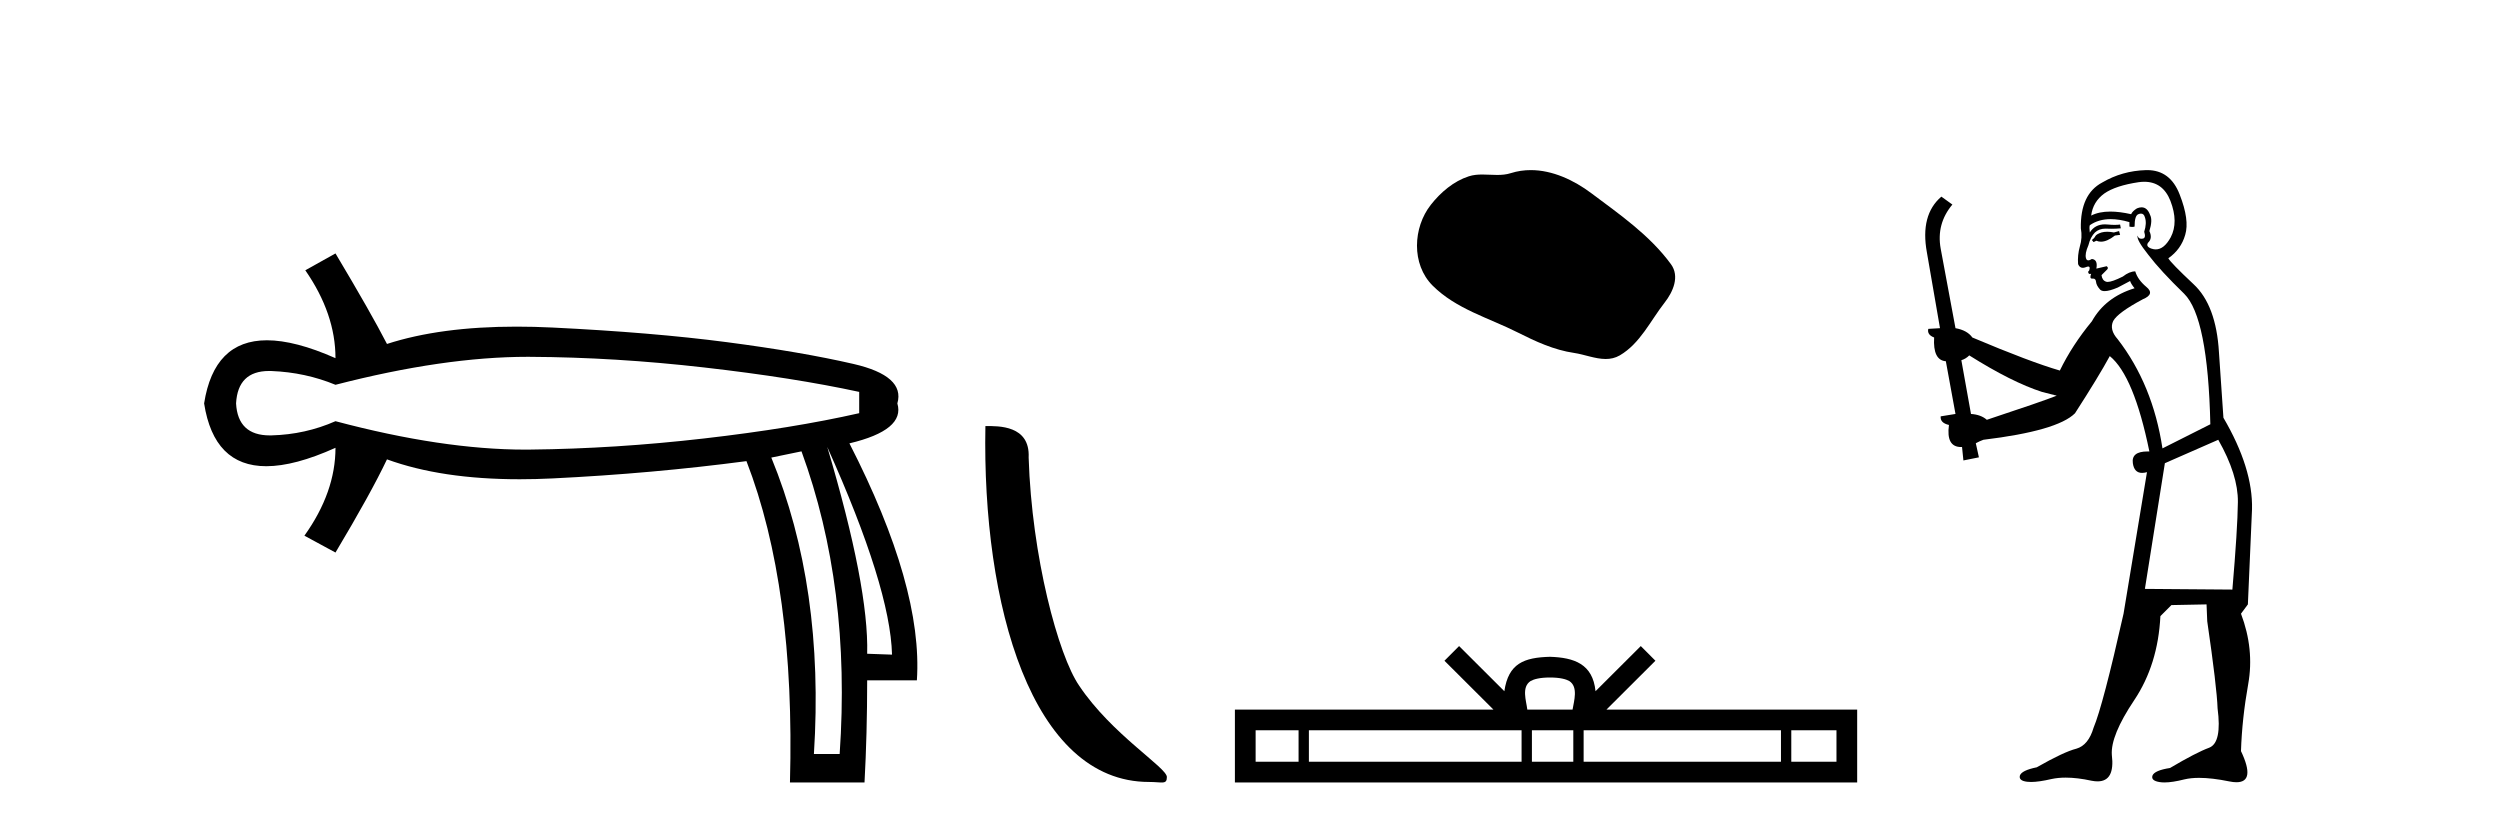
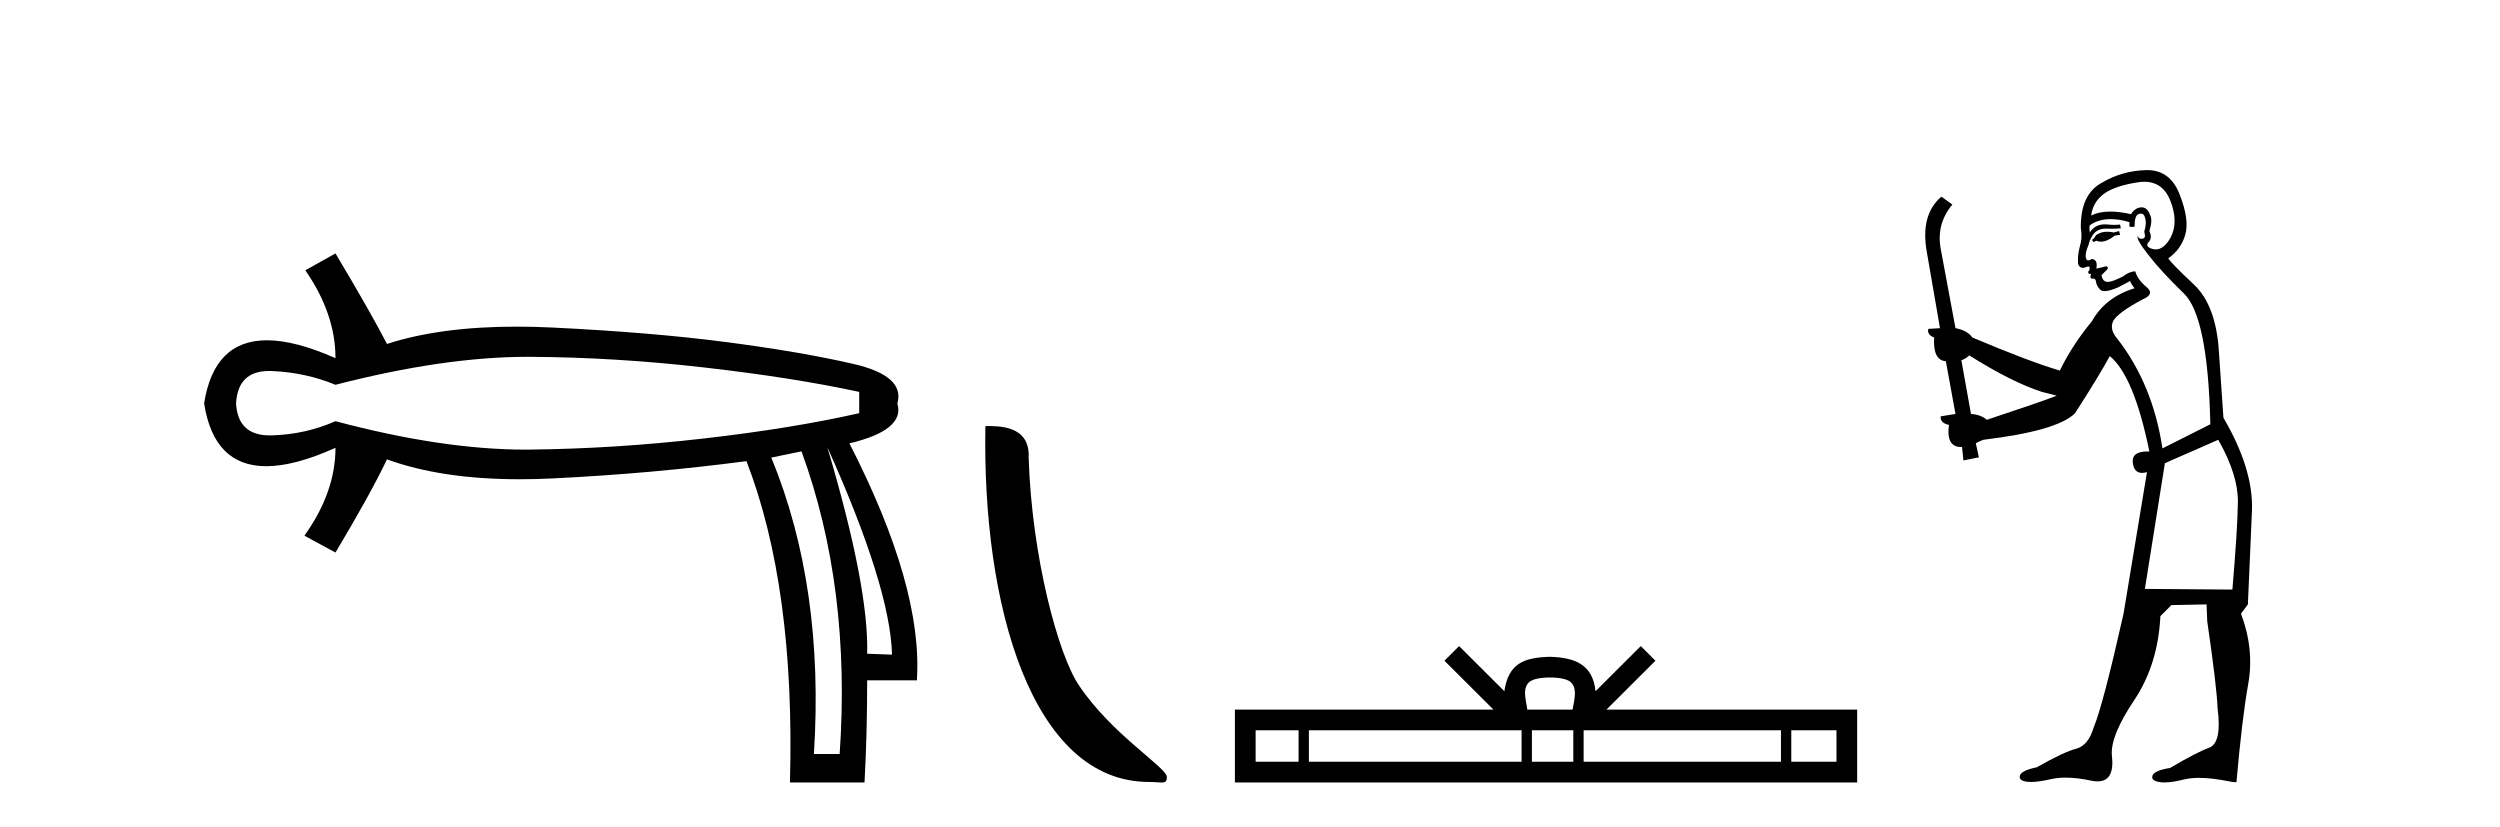
<svg xmlns="http://www.w3.org/2000/svg" width="124.0" height="41.0">
  <path d="M 26.174 17.698 Q 26.239 17.698 26.304 17.699 Q 30.508 17.721 34.933 18.227 Q 39.358 18.733 42.616 19.438 L 42.616 20.494 Q 39.314 21.243 34.911 21.749 Q 30.508 22.255 26.304 22.299 Q 26.18 22.301 26.055 22.301 Q 21.939 22.301 16.64 20.891 Q 15.143 21.551 13.47 21.595 Q 13.426 21.596 13.383 21.596 Q 11.795 21.596 11.709 20.01 Q 11.794 18.401 13.345 18.401 Q 13.407 18.401 13.47 18.403 Q 15.143 18.469 16.64 19.086 Q 22.015 17.698 26.174 17.698 ZM 41.031 22.167 Q 44.157 29.124 44.245 32.47 L 44.245 32.47 L 43.012 32.426 Q 43.1 29.124 41.031 22.167 ZM 39.754 22.387 Q 42.219 29.124 41.647 37.4 L 40.37 37.4 Q 40.899 29.124 38.257 22.696 L 39.754 22.387 ZM 16.64 12.57 L 15.143 13.406 Q 16.64 15.563 16.64 17.765 Q 14.637 16.878 13.239 16.878 Q 10.613 16.878 10.124 20.01 Q 10.61 23.124 13.208 23.124 Q 14.615 23.124 16.64 22.211 L 16.64 22.211 Q 16.64 24.413 15.099 26.57 L 16.64 27.406 Q 18.401 24.457 19.194 22.784 Q 21.9 23.771 25.777 23.771 Q 26.566 23.771 27.405 23.73 Q 32.357 23.488 37.024 22.872 Q 39.446 29.124 39.182 38.809 L 42.88 38.809 Q 43.012 36.388 43.012 33.746 L 45.477 33.746 Q 45.786 29.124 42.131 21.991 Q 44.905 21.331 44.509 20.01 Q 44.905 18.645 42.329 18.051 Q 39.754 17.457 36.056 16.972 Q 32.357 16.488 27.405 16.246 Q 26.481 16.201 25.617 16.201 Q 21.844 16.201 19.194 17.06 Q 18.401 15.519 16.64 12.57 Z" style="fill:#000000;stroke:none" />
  <path d="M 56.992 38.785 C 57.646 38.785 57.877 38.932 57.877 38.539 C 57.877 38.071 55.131 36.418 53.523 34.004 C 52.492 32.504 51.175 27.607 51.021 22.695 C 51.098 21.083 49.516 21.132 48.876 21.132 C 48.705 30.016 51.179 38.785 56.992 38.785 Z" style="fill:#000000;stroke:none" />
-   <path d="M 75.927 8.437 C 75.596 8.437 75.264 8.484 74.936 8.588 C 74.715 8.659 74.488 8.677 74.259 8.677 C 74.015 8.677 73.769 8.656 73.525 8.656 C 73.297 8.656 73.071 8.674 72.853 8.745 C 72.102 8.987 71.456 9.539 70.97 10.157 C 70.083 11.281 69.994 13.104 71.06 14.168 C 72.224 15.33 73.847 15.767 75.273 16.487 C 76.165 16.937 77.082 17.361 78.079 17.506 C 78.587 17.581 79.124 17.806 79.643 17.806 C 79.881 17.806 80.116 17.758 80.343 17.626 C 81.355 17.033 81.863 15.906 82.564 15.011 C 82.988 14.471 83.32 13.707 82.88 13.105 C 81.831 11.67 80.337 10.637 78.924 9.579 C 78.065 8.935 77.003 8.437 75.927 8.437 Z" style="fill:#000000;stroke:none" />
  <path d="M 76.877 33.604 C 77.378 33.604 77.679 33.689 77.835 33.778 C 78.289 34.068 78.072 34.761 77.999 35.195 L 75.755 35.195 C 75.701 34.752 75.456 34.076 75.92 33.778 C 76.076 33.689 76.377 33.604 76.877 33.604 ZM 64.409 36.222 L 64.409 37.782 L 62.279 37.782 L 62.279 36.222 ZM 75.47 36.222 L 75.47 37.782 L 64.921 37.782 L 64.921 36.222 ZM 78.036 36.222 L 78.036 37.782 L 75.983 37.782 L 75.983 36.222 ZM 88.336 36.222 L 88.336 37.782 L 78.548 37.782 L 78.548 36.222 ZM 91.089 36.222 L 91.089 37.782 L 88.848 37.782 L 88.848 36.222 ZM 72.371 32.045 L 71.645 32.773 L 74.074 35.195 L 61.251 35.195 L 61.251 38.809 L 92.116 38.809 L 92.116 35.195 L 79.681 35.195 L 82.109 32.773 L 81.383 32.045 L 79.138 34.284 C 79.003 32.927 78.073 32.615 76.877 32.577 C 75.599 32.611 74.815 32.9 74.616 34.284 L 72.371 32.045 Z" style="fill:#000000;stroke:none" />
-   <path d="M 105.106 11.461 L 104.85 11.53 Q 104.671 11.495 104.517 11.495 Q 104.363 11.495 104.235 11.53 Q 103.979 11.615 103.927 11.717 Q 103.876 11.82 103.757 11.905 L 103.842 12.008 L 103.979 11.94 Q 104.086 11.988 104.207 11.988 Q 104.511 11.988 104.901 11.683 L 105.157 11.649 L 105.106 11.461 ZM 106.355 9.016 Q 107.278 9.016 107.651 9.958 Q 108.061 11.017 107.668 11.769 Q 107.34 12.37 106.925 12.37 Q 106.821 12.37 106.712 12.332 Q 106.421 12.23 106.541 12.042 Q 106.78 11.82 106.609 11.461 Q 106.78 10.915 106.643 10.658 Q 106.506 10.283 106.222 10.283 Q 106.118 10.283 105.994 10.334 Q 105.772 10.47 105.704 10.624 Q 105.131 10.494 104.674 10.494 Q 104.11 10.494 103.722 10.693 Q 103.808 10.009 104.372 9.599 Q 104.935 9.206 106.08 9.036 Q 106.223 9.016 106.355 9.016 ZM 97.675 17.628 Q 99.794 18.96 101.28 19.438 L 102.014 19.626 Q 101.28 19.917 98.547 20.822 Q 98.256 20.566 97.761 20.532 L 97.283 17.867 Q 97.505 17.799 97.675 17.628 ZM 106.194 10.595 Q 106.338 10.595 106.387 10.778 Q 106.49 11.068 106.353 11.495 Q 106.456 11.82 106.268 11.837 Q 106.236 11.842 106.209 11.842 Q 106.057 11.842 106.029 11.683 L 106.029 11.683 Q 105.943 11.871 106.558 12.64 Q 107.156 13.426 108.335 14.57 Q 109.513 15.732 109.633 21.044 L 107.258 22.24 Q 106.78 19.08 105.038 16.825 Q 104.611 16.347 104.816 15.92 Q 105.038 15.51 106.285 14.843 Q 106.9 14.587 106.456 14.228 Q 106.029 13.87 105.909 13.46 Q 105.619 13.46 105.294 13.716 Q 104.758 13.984 104.536 13.984 Q 104.49 13.984 104.457 13.972 Q 104.269 13.904 104.235 13.648 L 104.491 13.391 Q 104.611 13.289 104.491 13.204 L 103.979 13.323 Q 104.064 12.879 103.757 12.845 Q 103.649 12.914 103.579 12.914 Q 103.494 12.914 103.466 12.811 Q 103.398 12.589 103.586 12.162 Q 103.688 11.752 103.91 11.53 Q 104.115 11.34 104.437 11.34 Q 104.464 11.34 104.491 11.342 Q 104.611 11.347 104.728 11.347 Q 104.964 11.347 105.192 11.325 L 105.157 11.137 Q 105.029 11.154 104.88 11.154 Q 104.73 11.154 104.559 11.137 Q 104.48 11.128 104.406 11.128 Q 103.907 11.128 103.654 11.53 Q 103.62 11.273 103.654 11.171 Q 104.086 10.869 104.69 10.869 Q 105.112 10.869 105.619 11.017 L 105.619 11.239 Q 105.695 11.256 105.759 11.256 Q 105.824 11.256 105.875 11.239 Q 105.875 10.693 106.063 10.624 Q 106.136 10.595 106.194 10.595 ZM 110.026 21.813 Q 111.016 23.555 110.999 24.905 Q 110.982 26.254 110.726 29.243 L 106.387 29.209 L 107.378 22.974 L 110.026 21.813 ZM 106.502 8.437 Q 106.47 8.437 106.438 8.438 Q 105.26 8.472 104.269 9.053 Q 103.176 9.633 103.21 11.325 Q 103.295 11.786 103.159 12.23 Q 103.039 12.657 103.073 13.101 Q 103.147 13.284 103.307 13.284 Q 103.371 13.284 103.449 13.255 Q 103.529 13.22 103.577 13.22 Q 103.693 13.22 103.62 13.426 Q 103.552 13.46 103.586 13.545 Q 103.609 13.591 103.662 13.591 Q 103.688 13.591 103.722 13.579 L 103.722 13.579 Q 103.626 13.82 103.771 13.82 Q 103.78 13.82 103.791 13.819 Q 103.805 13.817 103.818 13.817 Q 103.946 13.817 103.962 13.972 Q 103.979 14.16 104.167 14.365 Q 104.24 14.439 104.391 14.439 Q 104.623 14.439 105.038 14.263 L 105.653 13.938 Q 105.704 14.092 105.875 14.297 Q 104.423 14.741 103.757 15.937 Q 102.783 17.115 102.168 18.379 Q 100.699 17.952 97.829 16.74 Q 97.573 16.381 96.992 16.278 L 96.258 12.332 Q 96.036 11.102 96.838 10.146 L 96.292 9.753 Q 95.233 10.658 95.574 12.52 L 96.224 16.278 L 95.643 16.312 Q 95.574 16.603 95.933 16.74 Q 95.865 17.867 96.514 17.918 L 96.992 20.532 Q 96.616 20.6 96.258 20.651 Q 96.224 20.976 96.668 21.078 Q 96.518 22.173 97.27 22.173 Q 97.293 22.173 97.317 22.172 L 97.385 22.838 L 98.154 22.684 L 98 21.984 Q 98.188 21.881 98.376 21.813 Q 102.048 21.369 102.92 20.498 Q 104.098 18.67 104.645 17.662 Q 105.841 18.636 106.609 22.394 Q 106.562 22.392 106.517 22.392 Q 105.708 22.392 105.789 22.974 Q 105.856 23.456 106.247 23.456 Q 106.356 23.456 106.49 23.419 L 106.49 23.419 L 105.328 30.439 Q 104.303 35 103.842 36.093 Q 103.586 36.964 102.988 37.135 Q 102.373 37.289 101.024 38.058 Q 100.272 38.211 100.187 38.468 Q 100.118 38.724 100.545 38.775 Q 100.633 38.786 100.739 38.786 Q 101.127 38.786 101.758 38.639 Q 102.079 38.57 102.46 38.57 Q 103.032 38.57 103.74 38.724 Q 103.902 38.756 104.039 38.756 Q 104.91 38.756 104.747 37.443 Q 104.679 36.486 105.858 34.727 Q 107.036 32.967 107.156 30.559 L 107.703 30.012 L 109.445 29.978 L 109.479 30.815 Q 109.957 34.095 109.992 35.137 Q 110.214 36.828 109.582 37.084 Q 108.932 37.323 107.634 38.092 Q 106.866 38.211 106.763 38.468 Q 106.678 38.724 107.122 38.792 Q 107.229 38.809 107.359 38.809 Q 107.75 38.809 108.352 38.656 Q 108.667 38.582 109.077 38.582 Q 109.712 38.582 110.572 38.758 Q 110.772 38.799 110.928 38.799 Q 111.888 38.799 111.153 37.255 Q 111.204 35.649 111.512 33.924 Q 111.819 32.199 111.153 30.439 L 111.495 29.978 L 111.7 25.263 Q 111.751 23.231 110.282 20.72 Q 110.214 19.797 110.06 17.474 Q 109.923 15.134 108.796 14.092 Q 107.668 13.033 107.549 12.811 Q 108.181 12.367 108.386 11.649 Q 108.608 10.915 108.113 9.651 Q 107.647 8.437 106.502 8.437 Z" style="fill:#000000;stroke:none" />
+   <path d="M 105.106 11.461 L 104.85 11.53 Q 104.671 11.495 104.517 11.495 Q 104.363 11.495 104.235 11.53 Q 103.979 11.615 103.927 11.717 Q 103.876 11.82 103.757 11.905 L 103.842 12.008 L 103.979 11.94 Q 104.086 11.988 104.207 11.988 Q 104.511 11.988 104.901 11.683 L 105.157 11.649 L 105.106 11.461 ZM 106.355 9.016 Q 107.278 9.016 107.651 9.958 Q 108.061 11.017 107.668 11.769 Q 107.34 12.37 106.925 12.37 Q 106.821 12.37 106.712 12.332 Q 106.421 12.23 106.541 12.042 Q 106.78 11.82 106.609 11.461 Q 106.78 10.915 106.643 10.658 Q 106.506 10.283 106.222 10.283 Q 106.118 10.283 105.994 10.334 Q 105.772 10.47 105.704 10.624 Q 105.131 10.494 104.674 10.494 Q 104.11 10.494 103.722 10.693 Q 103.808 10.009 104.372 9.599 Q 104.935 9.206 106.08 9.036 Q 106.223 9.016 106.355 9.016 ZM 97.675 17.628 Q 99.794 18.96 101.28 19.438 L 102.014 19.626 Q 101.28 19.917 98.547 20.822 Q 98.256 20.566 97.761 20.532 L 97.283 17.867 Q 97.505 17.799 97.675 17.628 ZM 106.194 10.595 Q 106.338 10.595 106.387 10.778 Q 106.49 11.068 106.353 11.495 Q 106.456 11.82 106.268 11.837 Q 106.236 11.842 106.209 11.842 Q 106.057 11.842 106.029 11.683 L 106.029 11.683 Q 105.943 11.871 106.558 12.64 Q 107.156 13.426 108.335 14.57 Q 109.513 15.732 109.633 21.044 L 107.258 22.24 Q 106.78 19.08 105.038 16.825 Q 104.611 16.347 104.816 15.92 Q 105.038 15.51 106.285 14.843 Q 106.9 14.587 106.456 14.228 Q 106.029 13.87 105.909 13.46 Q 105.619 13.46 105.294 13.716 Q 104.758 13.984 104.536 13.984 Q 104.49 13.984 104.457 13.972 Q 104.269 13.904 104.235 13.648 L 104.491 13.391 Q 104.611 13.289 104.491 13.204 L 103.979 13.323 Q 104.064 12.879 103.757 12.845 Q 103.649 12.914 103.579 12.914 Q 103.494 12.914 103.466 12.811 Q 103.398 12.589 103.586 12.162 Q 103.688 11.752 103.91 11.53 Q 104.115 11.34 104.437 11.34 Q 104.464 11.34 104.491 11.342 Q 104.611 11.347 104.728 11.347 Q 104.964 11.347 105.192 11.325 L 105.157 11.137 Q 105.029 11.154 104.88 11.154 Q 104.73 11.154 104.559 11.137 Q 104.48 11.128 104.406 11.128 Q 103.907 11.128 103.654 11.53 Q 103.62 11.273 103.654 11.171 Q 104.086 10.869 104.69 10.869 Q 105.112 10.869 105.619 11.017 L 105.619 11.239 Q 105.695 11.256 105.759 11.256 Q 105.824 11.256 105.875 11.239 Q 105.875 10.693 106.063 10.624 Q 106.136 10.595 106.194 10.595 ZM 110.026 21.813 Q 111.016 23.555 110.999 24.905 Q 110.982 26.254 110.726 29.243 L 106.387 29.209 L 107.378 22.974 L 110.026 21.813 ZM 106.502 8.437 Q 106.47 8.437 106.438 8.438 Q 105.26 8.472 104.269 9.053 Q 103.176 9.633 103.21 11.325 Q 103.295 11.786 103.159 12.23 Q 103.039 12.657 103.073 13.101 Q 103.147 13.284 103.307 13.284 Q 103.371 13.284 103.449 13.255 Q 103.529 13.22 103.577 13.22 Q 103.693 13.22 103.62 13.426 Q 103.552 13.46 103.586 13.545 Q 103.609 13.591 103.662 13.591 Q 103.688 13.591 103.722 13.579 L 103.722 13.579 Q 103.626 13.82 103.771 13.82 Q 103.78 13.82 103.791 13.819 Q 103.805 13.817 103.818 13.817 Q 103.946 13.817 103.962 13.972 Q 103.979 14.16 104.167 14.365 Q 104.24 14.439 104.391 14.439 Q 104.623 14.439 105.038 14.263 L 105.653 13.938 Q 105.704 14.092 105.875 14.297 Q 104.423 14.741 103.757 15.937 Q 102.783 17.115 102.168 18.379 Q 100.699 17.952 97.829 16.74 Q 97.573 16.381 96.992 16.278 L 96.258 12.332 Q 96.036 11.102 96.838 10.146 L 96.292 9.753 Q 95.233 10.658 95.574 12.52 L 96.224 16.278 L 95.643 16.312 Q 95.574 16.603 95.933 16.74 Q 95.865 17.867 96.514 17.918 L 96.992 20.532 Q 96.616 20.6 96.258 20.651 Q 96.224 20.976 96.668 21.078 Q 96.518 22.173 97.27 22.173 Q 97.293 22.173 97.317 22.172 L 97.385 22.838 L 98.154 22.684 L 98 21.984 Q 98.188 21.881 98.376 21.813 Q 102.048 21.369 102.92 20.498 Q 104.098 18.67 104.645 17.662 Q 105.841 18.636 106.609 22.394 Q 106.562 22.392 106.517 22.392 Q 105.708 22.392 105.789 22.974 Q 105.856 23.456 106.247 23.456 Q 106.356 23.456 106.49 23.419 L 106.49 23.419 L 105.328 30.439 Q 104.303 35 103.842 36.093 Q 103.586 36.964 102.988 37.135 Q 102.373 37.289 101.024 38.058 Q 100.272 38.211 100.187 38.468 Q 100.118 38.724 100.545 38.775 Q 100.633 38.786 100.739 38.786 Q 101.127 38.786 101.758 38.639 Q 102.079 38.57 102.46 38.57 Q 103.032 38.57 103.74 38.724 Q 103.902 38.756 104.039 38.756 Q 104.91 38.756 104.747 37.443 Q 104.679 36.486 105.858 34.727 Q 107.036 32.967 107.156 30.559 L 107.703 30.012 L 109.445 29.978 L 109.479 30.815 Q 109.957 34.095 109.992 35.137 Q 110.214 36.828 109.582 37.084 Q 108.932 37.323 107.634 38.092 Q 106.866 38.211 106.763 38.468 Q 106.678 38.724 107.122 38.792 Q 107.229 38.809 107.359 38.809 Q 107.75 38.809 108.352 38.656 Q 108.667 38.582 109.077 38.582 Q 109.712 38.582 110.572 38.758 Q 110.772 38.799 110.928 38.799 Q 111.204 35.649 111.512 33.924 Q 111.819 32.199 111.153 30.439 L 111.495 29.978 L 111.7 25.263 Q 111.751 23.231 110.282 20.72 Q 110.214 19.797 110.06 17.474 Q 109.923 15.134 108.796 14.092 Q 107.668 13.033 107.549 12.811 Q 108.181 12.367 108.386 11.649 Q 108.608 10.915 108.113 9.651 Q 107.647 8.437 106.502 8.437 Z" style="fill:#000000;stroke:none" />
</svg>